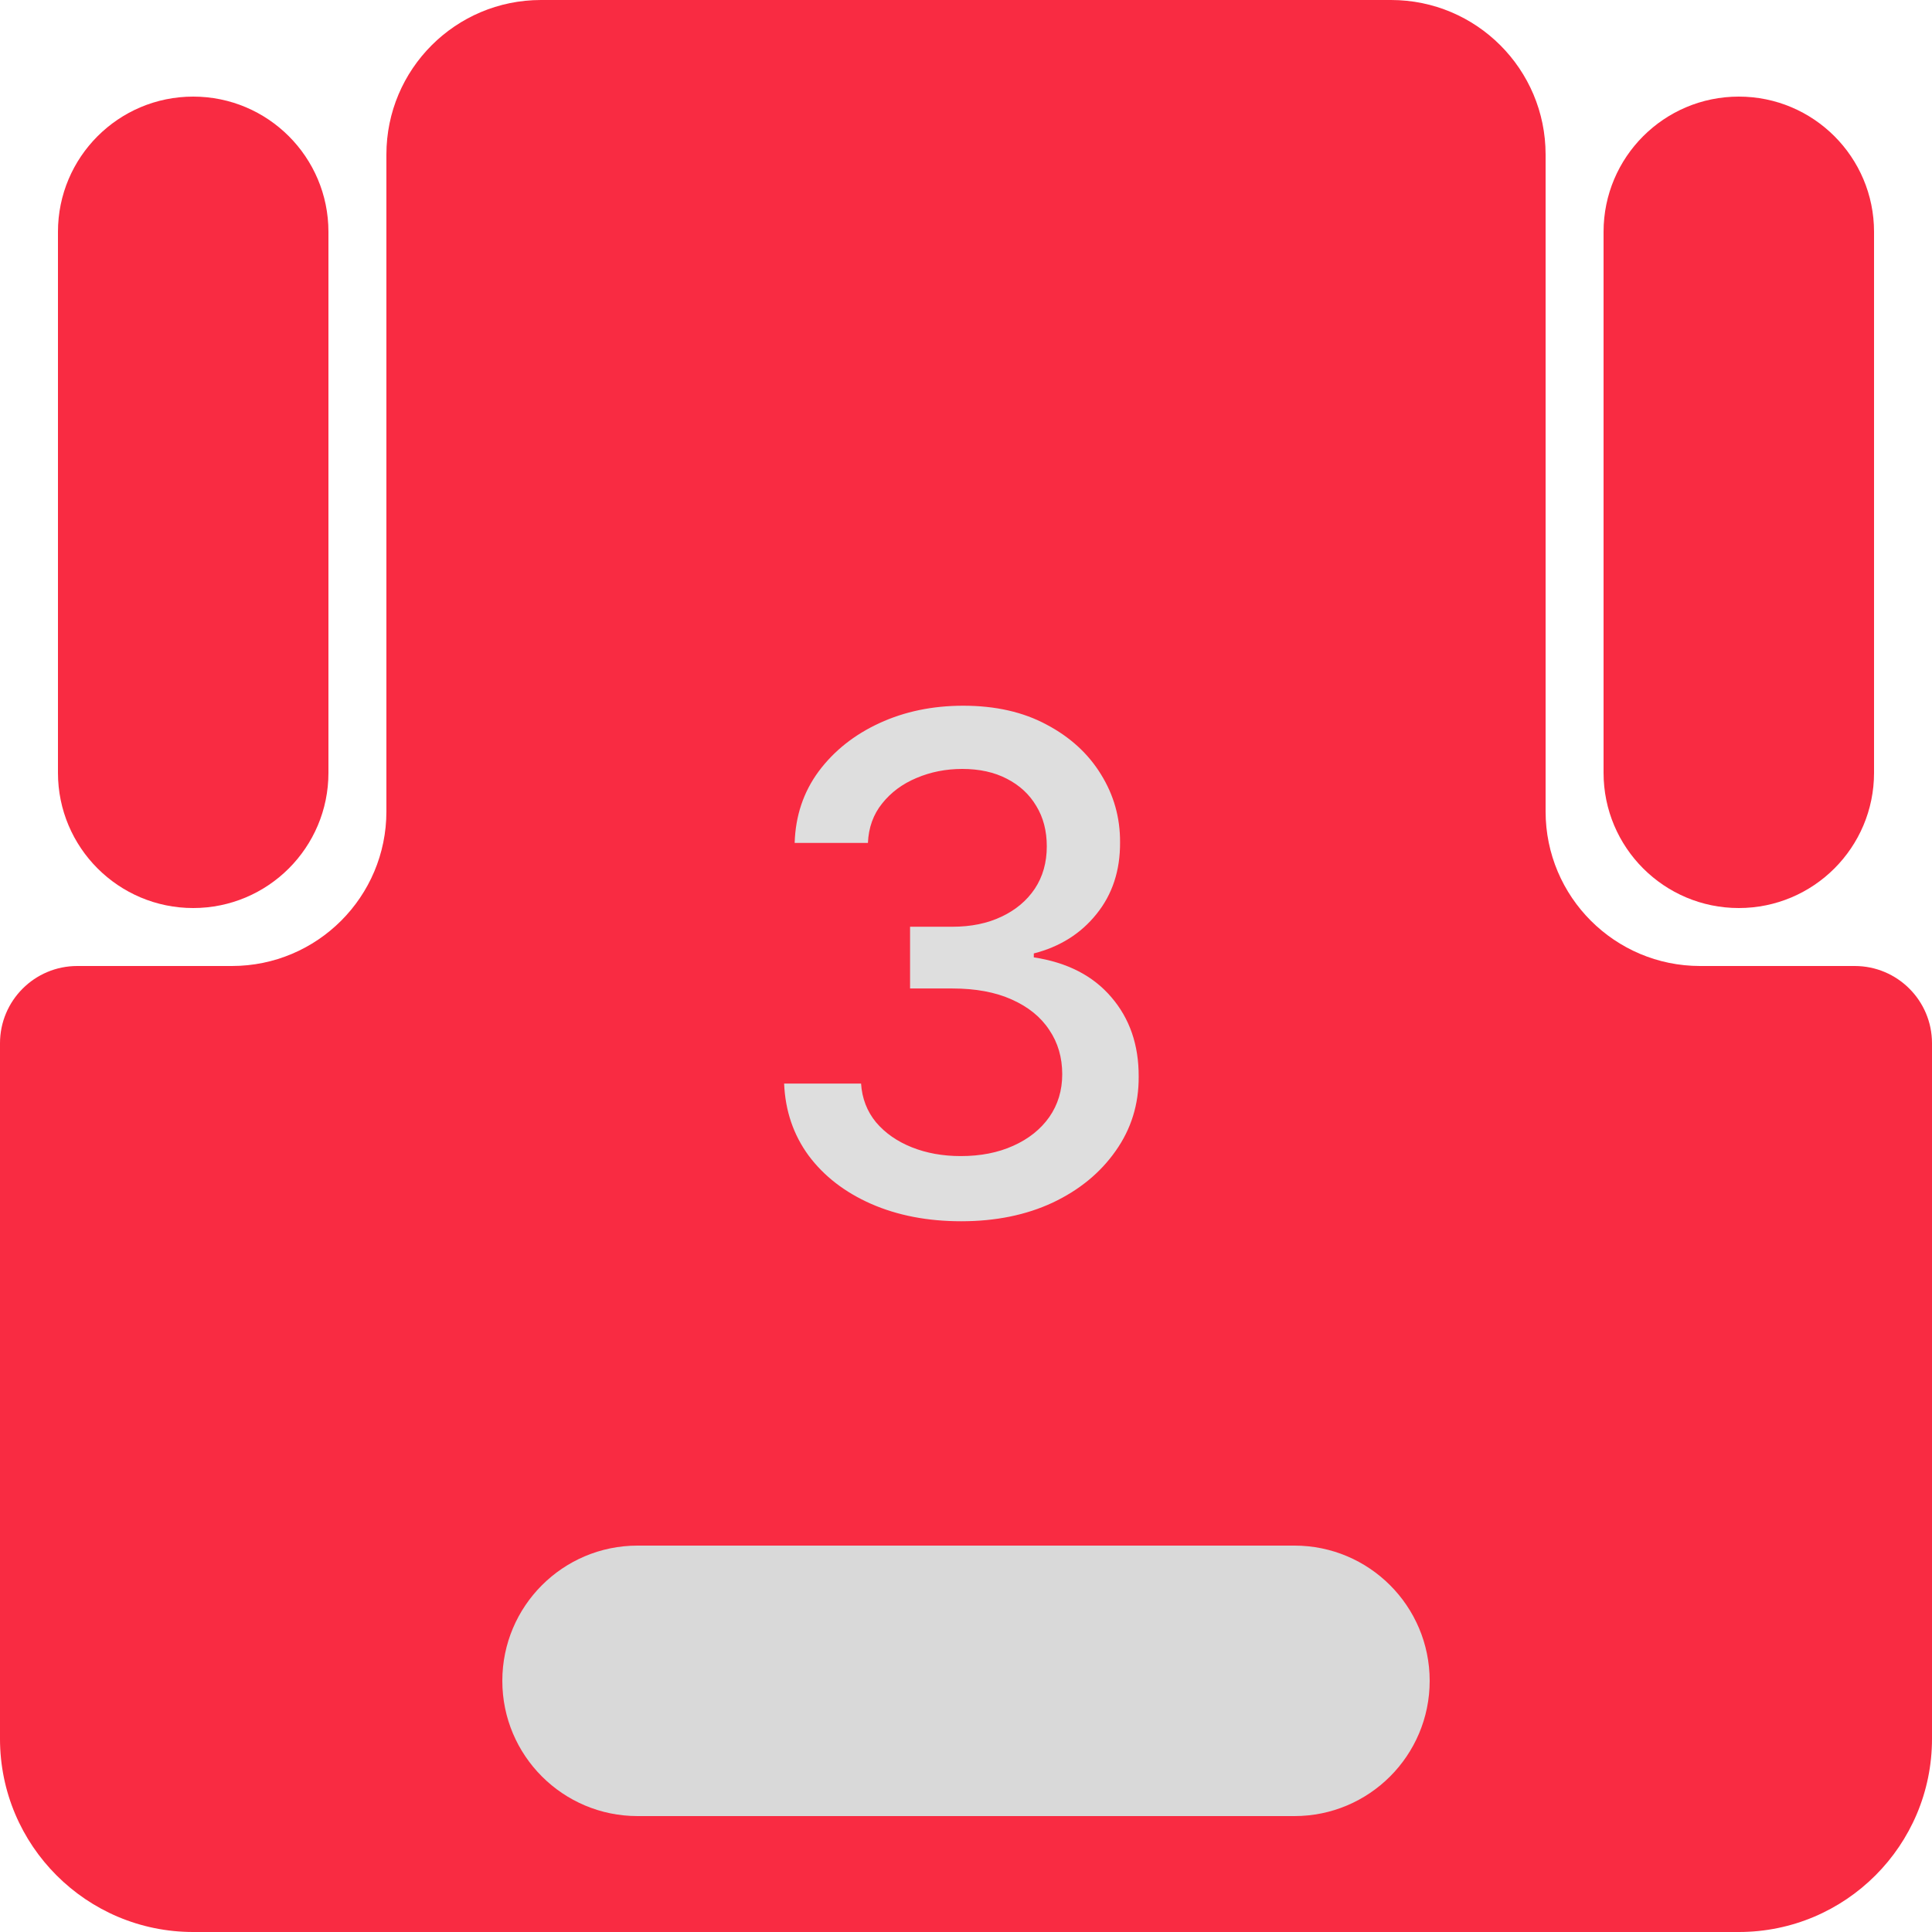
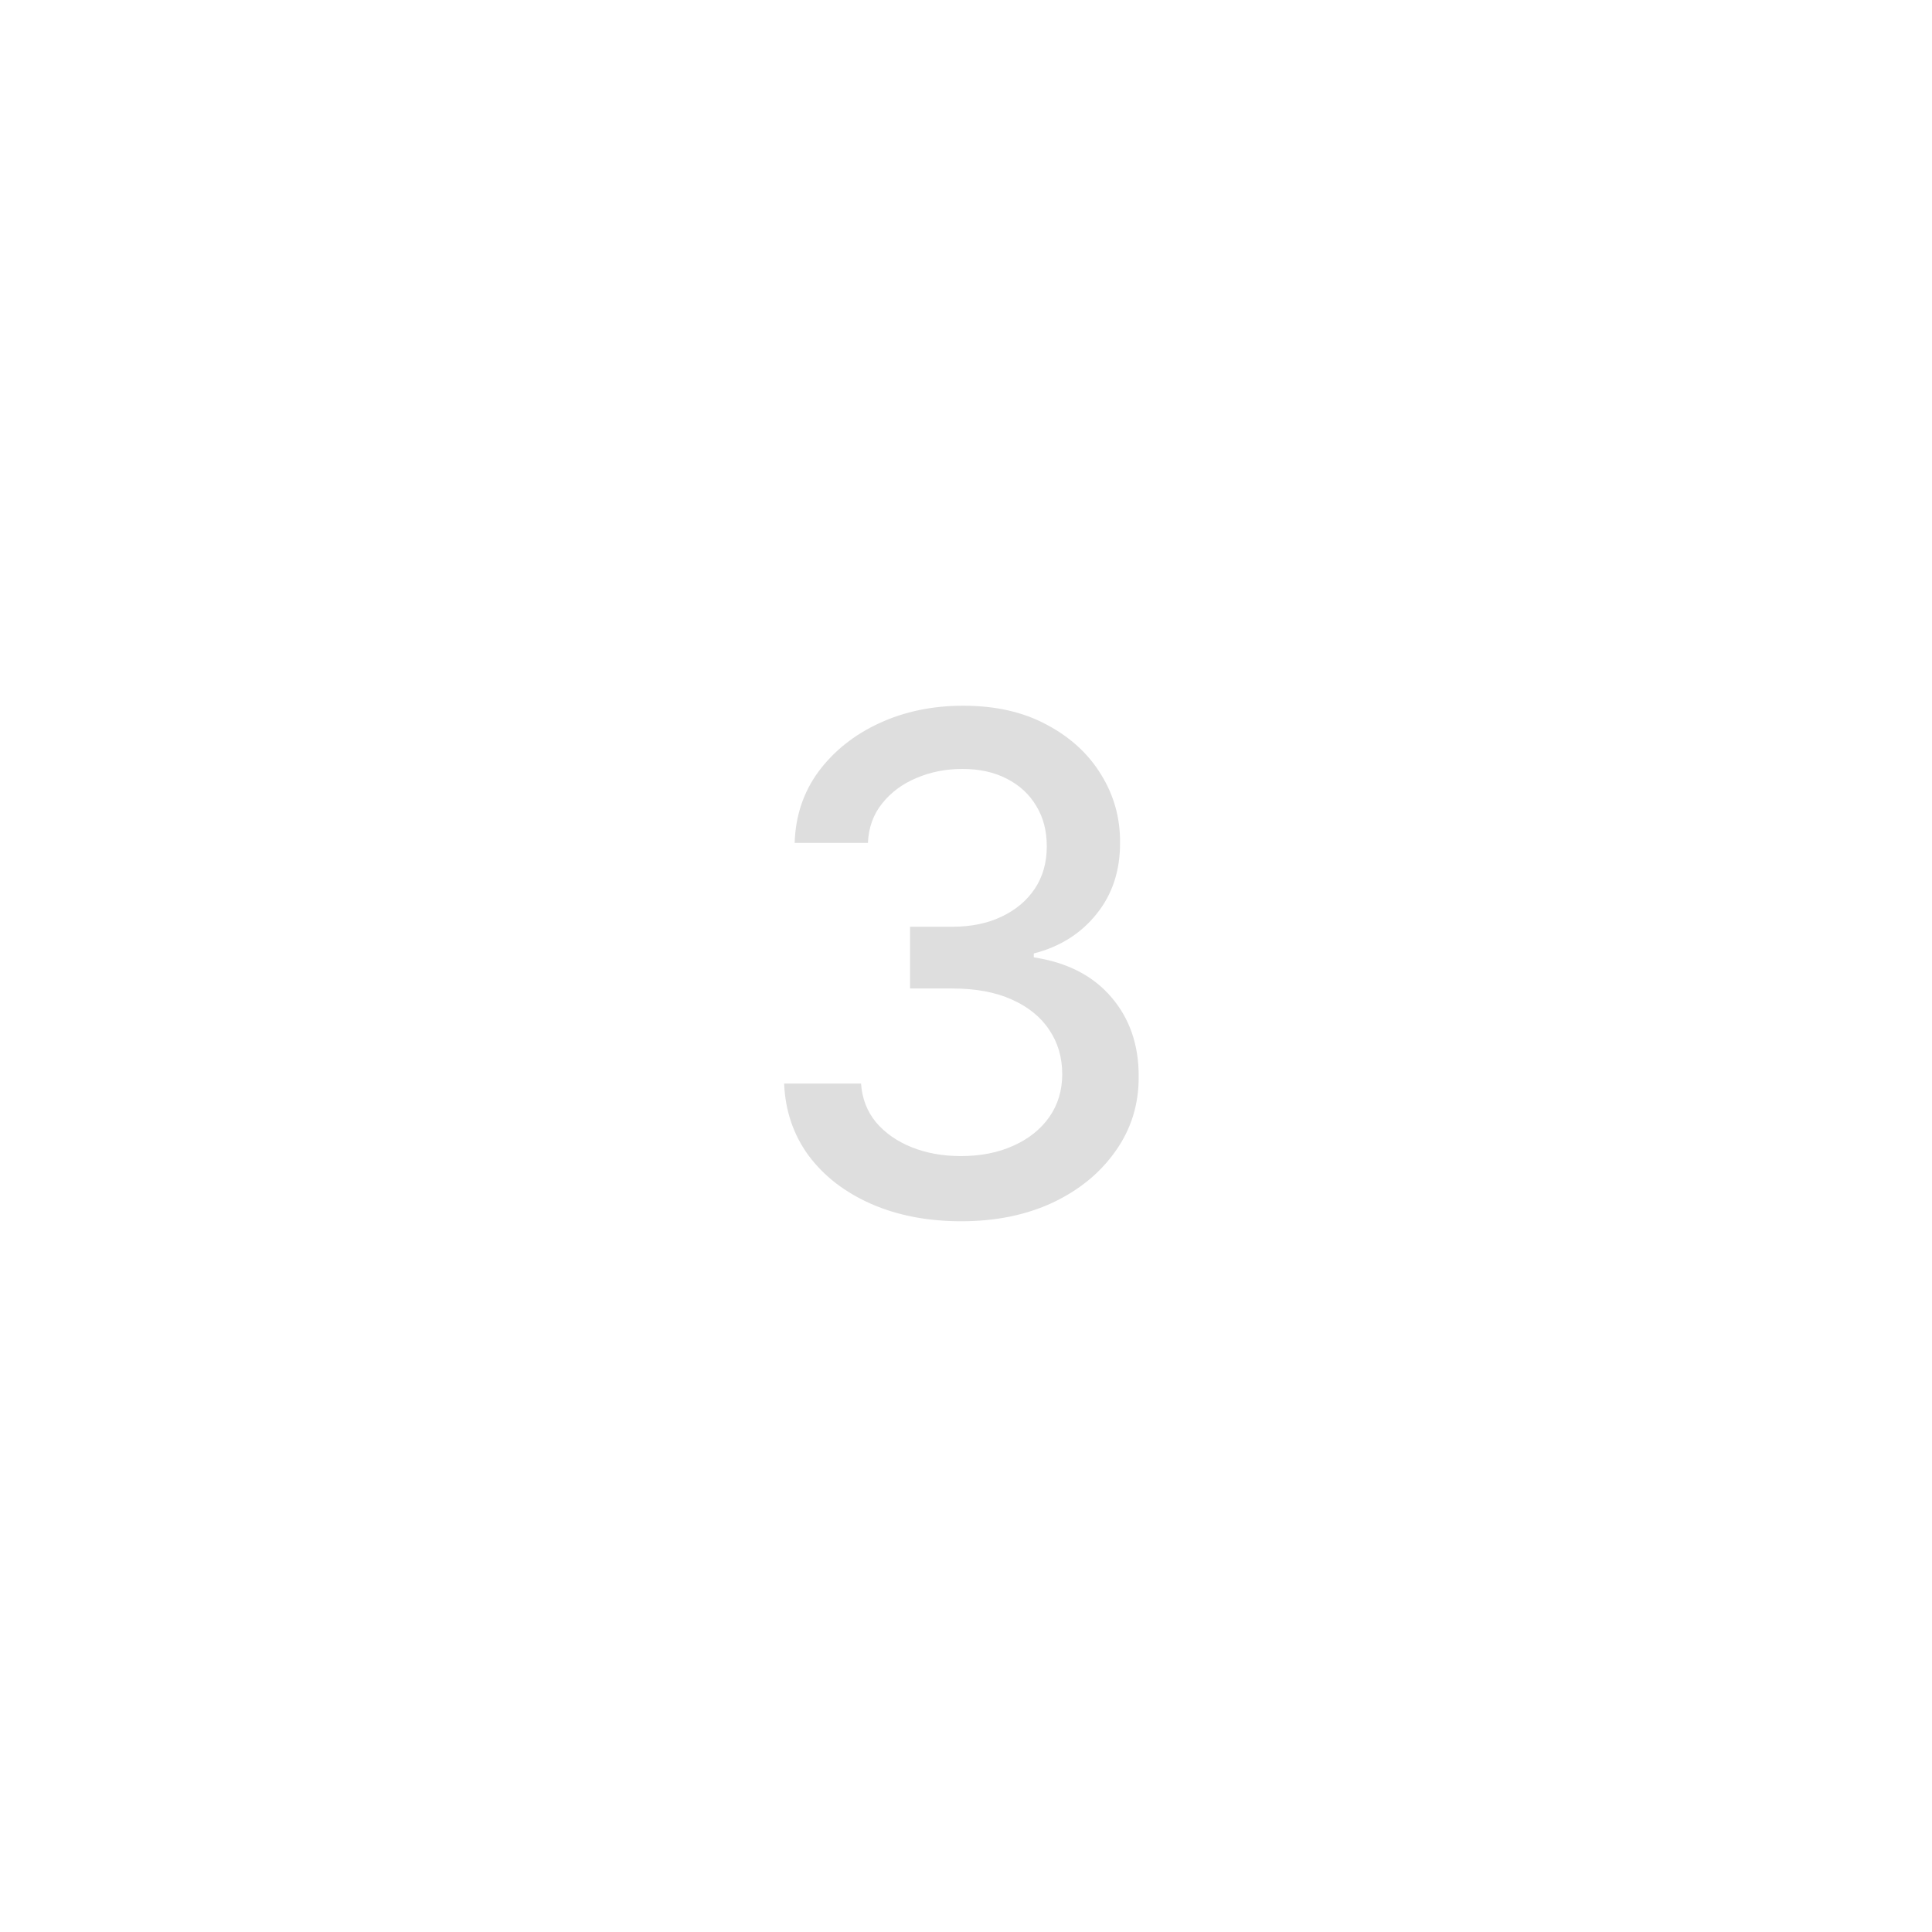
<svg xmlns="http://www.w3.org/2000/svg" width="280" height="280" viewBox="0 0 280 280" fill="none">
  <g clip-path="url(#clip0_7_105)">
-     <path d="M33.6 140C45.971 140 56 129.971 56 117.6V22.4C56 10.029 66.029 0 78.4 0H201.6C213.971 0 224 10.029 224 22.4V117.6C224 129.971 234.029 140 246.4 140H268.8C274.985 140 280 145.015 280 151.2V252C280 267.464 267.464 280 252 280H28C12.536 280 0 267.464 0 252V151.2C0 145.015 5.014 140 11.2 140H33.6Z" fill="#F92B42" />
-     <path d="M47.6 33.6C47.6 22.775 38.825 14 28 14C17.175 14 8.4 22.775 8.4 33.6V112C8.4 122.825 17.175 131.6 28 131.6C38.825 131.6 47.6 122.825 47.6 112V33.6Z" fill="#F92B42" />
    <path d="M271.6 33.6C271.6 22.775 262.825 14 252 14C241.175 14 232.4 22.775 232.4 33.6V112C232.4 122.825 241.175 131.6 252 131.6C262.825 131.6 271.6 122.825 271.6 112V33.6Z" fill="#F92B42" />
-     <path d="M92.4 224C81.575 224 72.8 232.775 72.8 243.6C72.8 254.425 81.575 263.2 92.4 263.2H187.6C198.425 263.2 207.2 254.425 207.2 243.6C207.2 232.775 198.425 224 187.6 224H92.4Z" fill="#D9D9D9" />
  </g>
  <path d="M139.315 176.994C134.438 176.994 130.082 176.154 126.247 174.473C122.436 172.792 119.417 170.46 117.192 167.477C114.99 164.471 113.806 160.991 113.641 157.037H124.791C124.933 159.191 125.655 161.062 126.957 162.648C128.283 164.21 130.011 165.418 132.142 166.27C134.273 167.122 136.64 167.548 139.244 167.548C142.109 167.548 144.642 167.051 146.844 166.057C149.069 165.062 150.809 163.678 152.064 161.902C153.319 160.103 153.946 158.031 153.946 155.688C153.946 153.249 153.319 151.107 152.064 149.26C150.833 147.39 149.022 145.922 146.631 144.857C144.263 143.791 141.399 143.259 138.037 143.259H131.893V134.31H138.037C140.736 134.31 143.103 133.824 145.139 132.854C147.199 131.883 148.809 130.534 149.969 128.805C151.129 127.054 151.709 125.006 151.709 122.662C151.709 120.413 151.2 118.46 150.182 116.803C149.188 115.122 147.767 113.808 145.92 112.861C144.098 111.914 141.943 111.44 139.457 111.44C137.09 111.44 134.876 111.878 132.817 112.754C130.781 113.607 129.124 114.838 127.845 116.447C126.567 118.034 125.88 119.939 125.786 122.165H115.168C115.286 118.235 116.446 114.778 118.648 111.795C120.873 108.812 123.809 106.481 127.455 104.8C131.1 103.119 135.149 102.278 139.599 102.278C144.263 102.278 148.288 103.19 151.673 105.013C155.082 106.812 157.71 109.215 159.557 112.222C161.427 115.228 162.35 118.519 162.327 122.094C162.35 126.166 161.214 129.622 158.918 132.463C156.645 135.304 153.615 137.21 149.827 138.18V138.749C154.656 139.482 158.397 141.4 161.048 144.501C163.723 147.603 165.049 151.45 165.026 156.043C165.049 160.044 163.937 163.63 161.688 166.803C159.462 169.975 156.42 172.473 152.561 174.295C148.702 176.095 144.287 176.994 139.315 176.994Z" fill="#DEDEDE" />
  <defs>
    <clipPath id="clip0_7_105">
-       <rect width="280" height="280" fill="white" />
-     </clipPath>
+       </clipPath>
  </defs>
</svg>